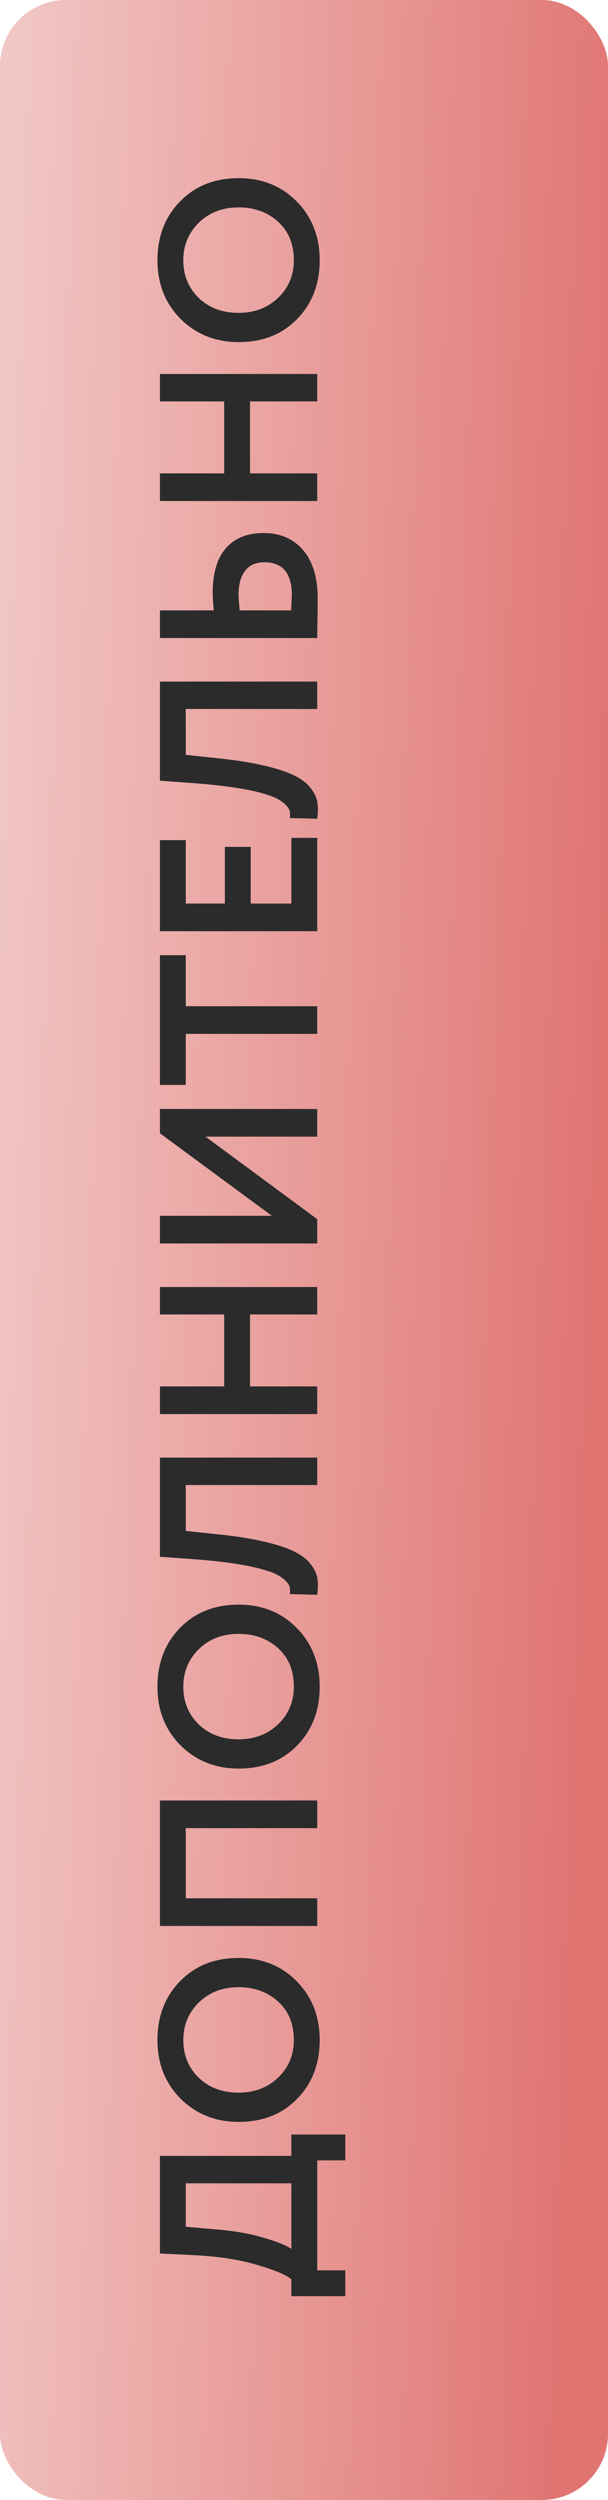
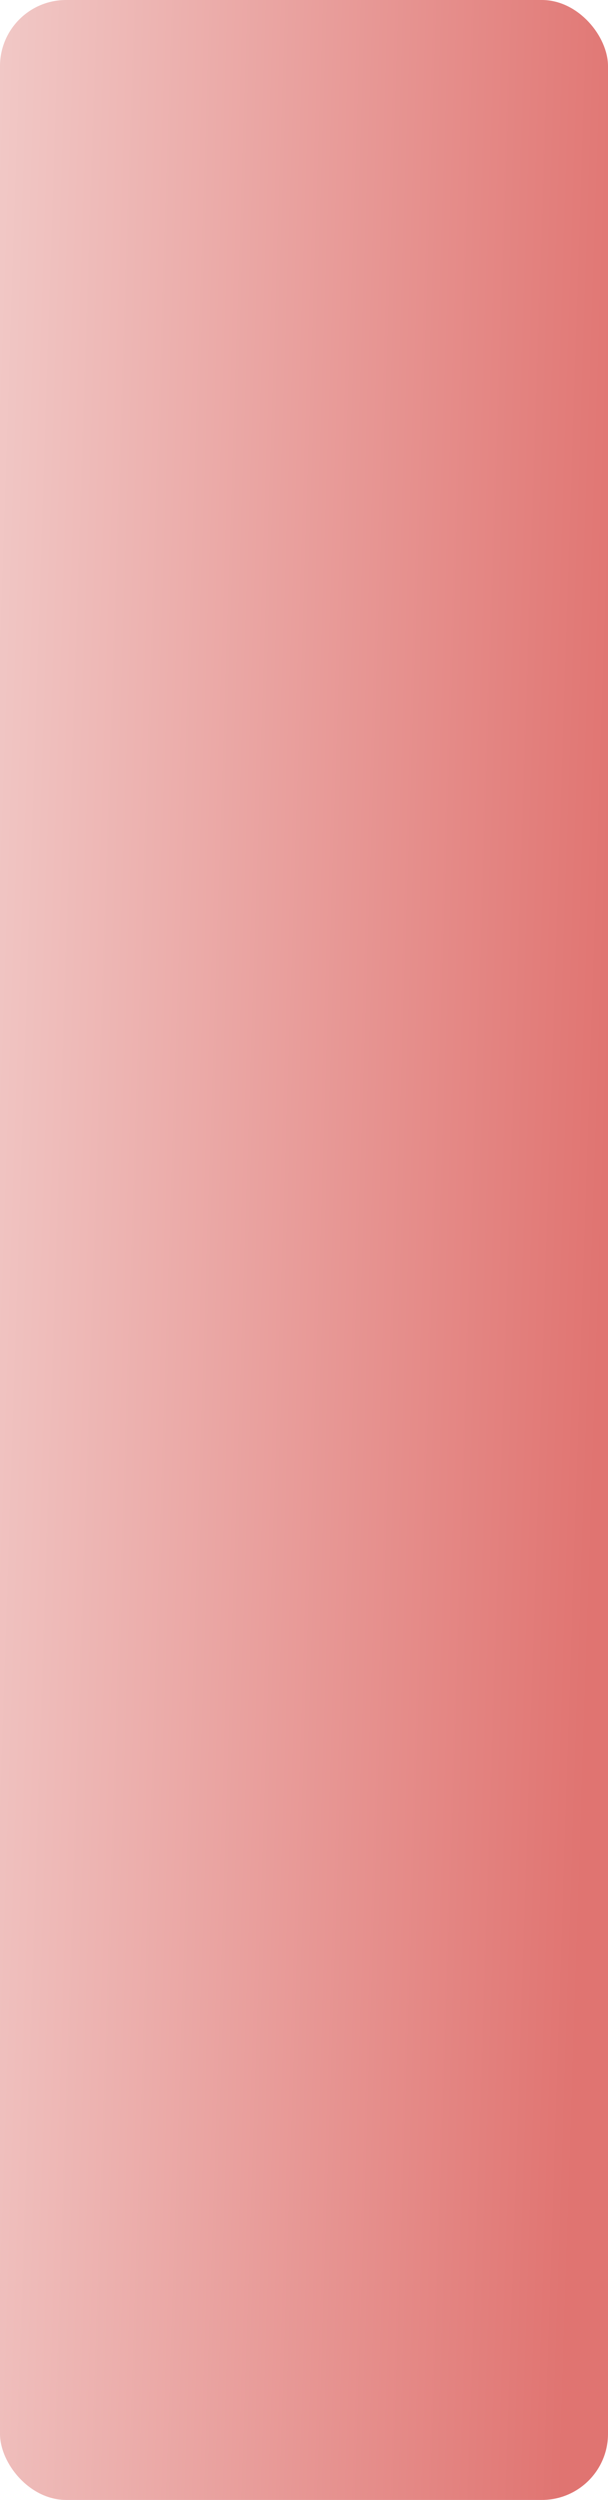
<svg xmlns="http://www.w3.org/2000/svg" width="92" height="378" viewBox="0 0 92 378" fill="none">
  <rect width="92" height="378" rx="10" fill="url(#paint0_linear_233_531)" />
-   <path d="M52.25 343.284V347.194H44.09V344.644C43.297 343.964 41.54 343.227 38.82 342.434C36.032 341.618 32.745 341.13 28.96 340.972L24.2 340.734V325.978H44.09V322.748H52.25V326.658H48V343.284H52.25ZM28.11 336.688L32.258 337.062C35.114 337.266 37.619 337.685 39.772 338.32C42.016 338.977 43.455 339.555 44.09 340.054V330.126H28.11V336.688ZM36.1 320.837C32.632 320.837 29.719 319.681 27.362 317.369C25.005 315.012 23.826 312.043 23.826 308.461C23.826 304.88 24.959 301.922 27.226 299.587C29.515 297.23 32.473 296.051 36.1 296.051C39.659 296.051 42.594 297.23 44.906 299.587C47.218 301.945 48.374 304.903 48.374 308.461C48.374 312.043 47.241 315.001 44.974 317.335C42.707 319.67 39.749 320.837 36.1 320.837ZM36.1 316.417C38.503 316.417 40.497 315.658 42.084 314.139C43.671 312.621 44.464 310.728 44.464 308.461C44.464 306.013 43.671 304.075 42.084 302.647C40.497 301.197 38.503 300.471 36.1 300.471C33.675 300.471 31.669 301.242 30.082 302.783C28.518 304.325 27.736 306.217 27.736 308.461C27.736 310.751 28.518 312.655 30.082 314.173C31.646 315.669 33.652 316.417 36.1 316.417ZM48 272.24V276.422H28.11V287.03H48L48 291.212H24.2V272.24H48ZM36.1 267.413C32.632 267.413 29.719 266.257 27.362 263.945C25.005 261.588 23.826 258.619 23.826 255.037C23.826 251.456 24.959 248.498 27.226 246.163C29.515 243.806 32.473 242.627 36.1 242.627C39.659 242.627 42.594 243.806 44.906 246.163C47.218 248.521 48.374 251.479 48.374 255.037C48.374 258.619 47.241 261.577 44.974 263.911C42.707 266.246 39.749 267.413 36.1 267.413ZM36.1 262.993C38.503 262.993 40.497 262.234 42.084 260.715C43.671 259.197 44.464 257.304 44.464 255.037C44.464 252.589 43.671 250.651 42.084 249.223C40.497 247.773 38.503 247.047 36.1 247.047C33.675 247.047 31.669 247.818 30.082 249.359C28.518 250.901 27.736 252.793 27.736 255.037C27.736 257.327 28.518 259.231 30.082 260.749C31.646 262.245 33.652 262.993 36.1 262.993ZM48 220.395V224.543H28.11V231.479L32.598 231.955C35.318 232.227 37.641 232.578 39.568 233.009C41.495 233.439 43.036 233.915 44.192 234.437C45.348 234.958 46.232 235.581 46.844 236.307C47.456 237.009 47.841 237.746 48 238.517C48.136 239.265 48.136 240.137 48 241.135L43.852 241.033C43.92 240.534 43.897 240.126 43.784 239.809C43.671 239.491 43.353 239.117 42.832 238.687C42.243 238.211 41.461 237.825 40.486 237.531C38.061 236.715 34.219 236.114 28.96 235.729L24.2 235.389V220.395H48ZM48 194.605V198.753H37.834L37.834 209.633H48V213.815H24.2V209.633H33.924L33.924 198.753H24.2V194.605H48ZM31.102 171.866L48 184.344V188.016H24.2V183.834H41.132L24.2 171.356V167.684H48V171.866H31.102ZM28.11 156.329V164.047H24.2L24.2 144.429H28.11L28.11 152.147H48V156.329H28.11ZM48 126.692V140.802H24.2V127.032H28.11V136.62H34.026V128.052H37.936V136.62H44.09V126.692H48ZM48 103.055V107.203H28.11V114.139L32.598 114.615C35.318 114.887 37.641 115.238 39.568 115.669C41.495 116.1 43.036 116.576 44.192 117.097C45.348 117.618 46.232 118.242 46.844 118.967C47.456 119.67 47.841 120.406 48 121.177C48.136 121.925 48.136 122.798 48 123.795L43.852 123.693C43.92 123.194 43.897 122.786 43.784 122.469C43.671 122.152 43.353 121.778 42.832 121.347C42.243 120.871 41.461 120.486 40.486 120.191C38.061 119.375 34.219 118.774 28.96 118.389L24.2 118.049V103.055H48ZM36.1 89.913C36.1 90.321 36.157 91.115 36.27 92.293H44.056C44.124 90.797 44.158 90.027 44.158 89.981C44.158 86.672 42.764 85.017 39.976 85.017C38.707 85.017 37.743 85.448 37.086 86.309C36.429 87.171 36.1 88.372 36.1 89.913ZM24.2 96.475V92.293H32.36C32.247 91.319 32.19 90.412 32.19 89.573C32.19 86.627 32.859 84.394 34.196 82.875C35.533 81.357 37.426 80.597 39.874 80.597C42.413 80.597 44.419 81.47 45.892 83.215C47.343 84.938 48.068 87.352 48.068 90.457C48.068 91.772 48.057 92.894 48.034 93.823C48.011 94.753 48 95.637 48 96.475H24.2ZM48 56.547L48 60.695H37.834V71.575H48V75.757H24.2V71.575H33.924V60.695H24.2V56.547H48ZM36.1 51.726C32.632 51.726 29.719 50.57 27.362 48.258C25.005 45.901 23.826 42.931 23.826 39.35C23.826 35.769 24.959 32.81 27.226 30.476C29.515 28.119 32.473 26.94 36.1 26.94C39.659 26.94 42.594 28.119 44.906 30.476C47.218 32.833 48.374 35.791 48.374 39.35C48.374 42.931 47.241 45.889 44.974 48.224C42.707 50.559 39.749 51.726 36.1 51.726ZM36.1 47.306C38.503 47.306 40.497 46.547 42.084 45.028C43.671 43.509 44.464 41.617 44.464 39.35C44.464 36.902 43.671 34.964 42.084 33.536C40.497 32.085 38.503 31.36 36.1 31.36C33.675 31.36 31.669 32.13 30.082 33.672C28.518 35.213 27.736 37.106 27.736 39.35C27.736 41.639 28.518 43.543 30.082 45.062C31.646 46.558 33.652 47.306 36.1 47.306Z" fill="#2B2B2B" />
  <defs>
    <linearGradient id="paint0_linear_233_531" x1="-2.329" y1="81.806" x2="94.638" y2="84.977" gradientUnits="userSpaceOnUse">
      <stop stop-color="#F1C8C6" />
      <stop offset="1" stop-color="#E07471" />
    </linearGradient>
  </defs>
</svg>